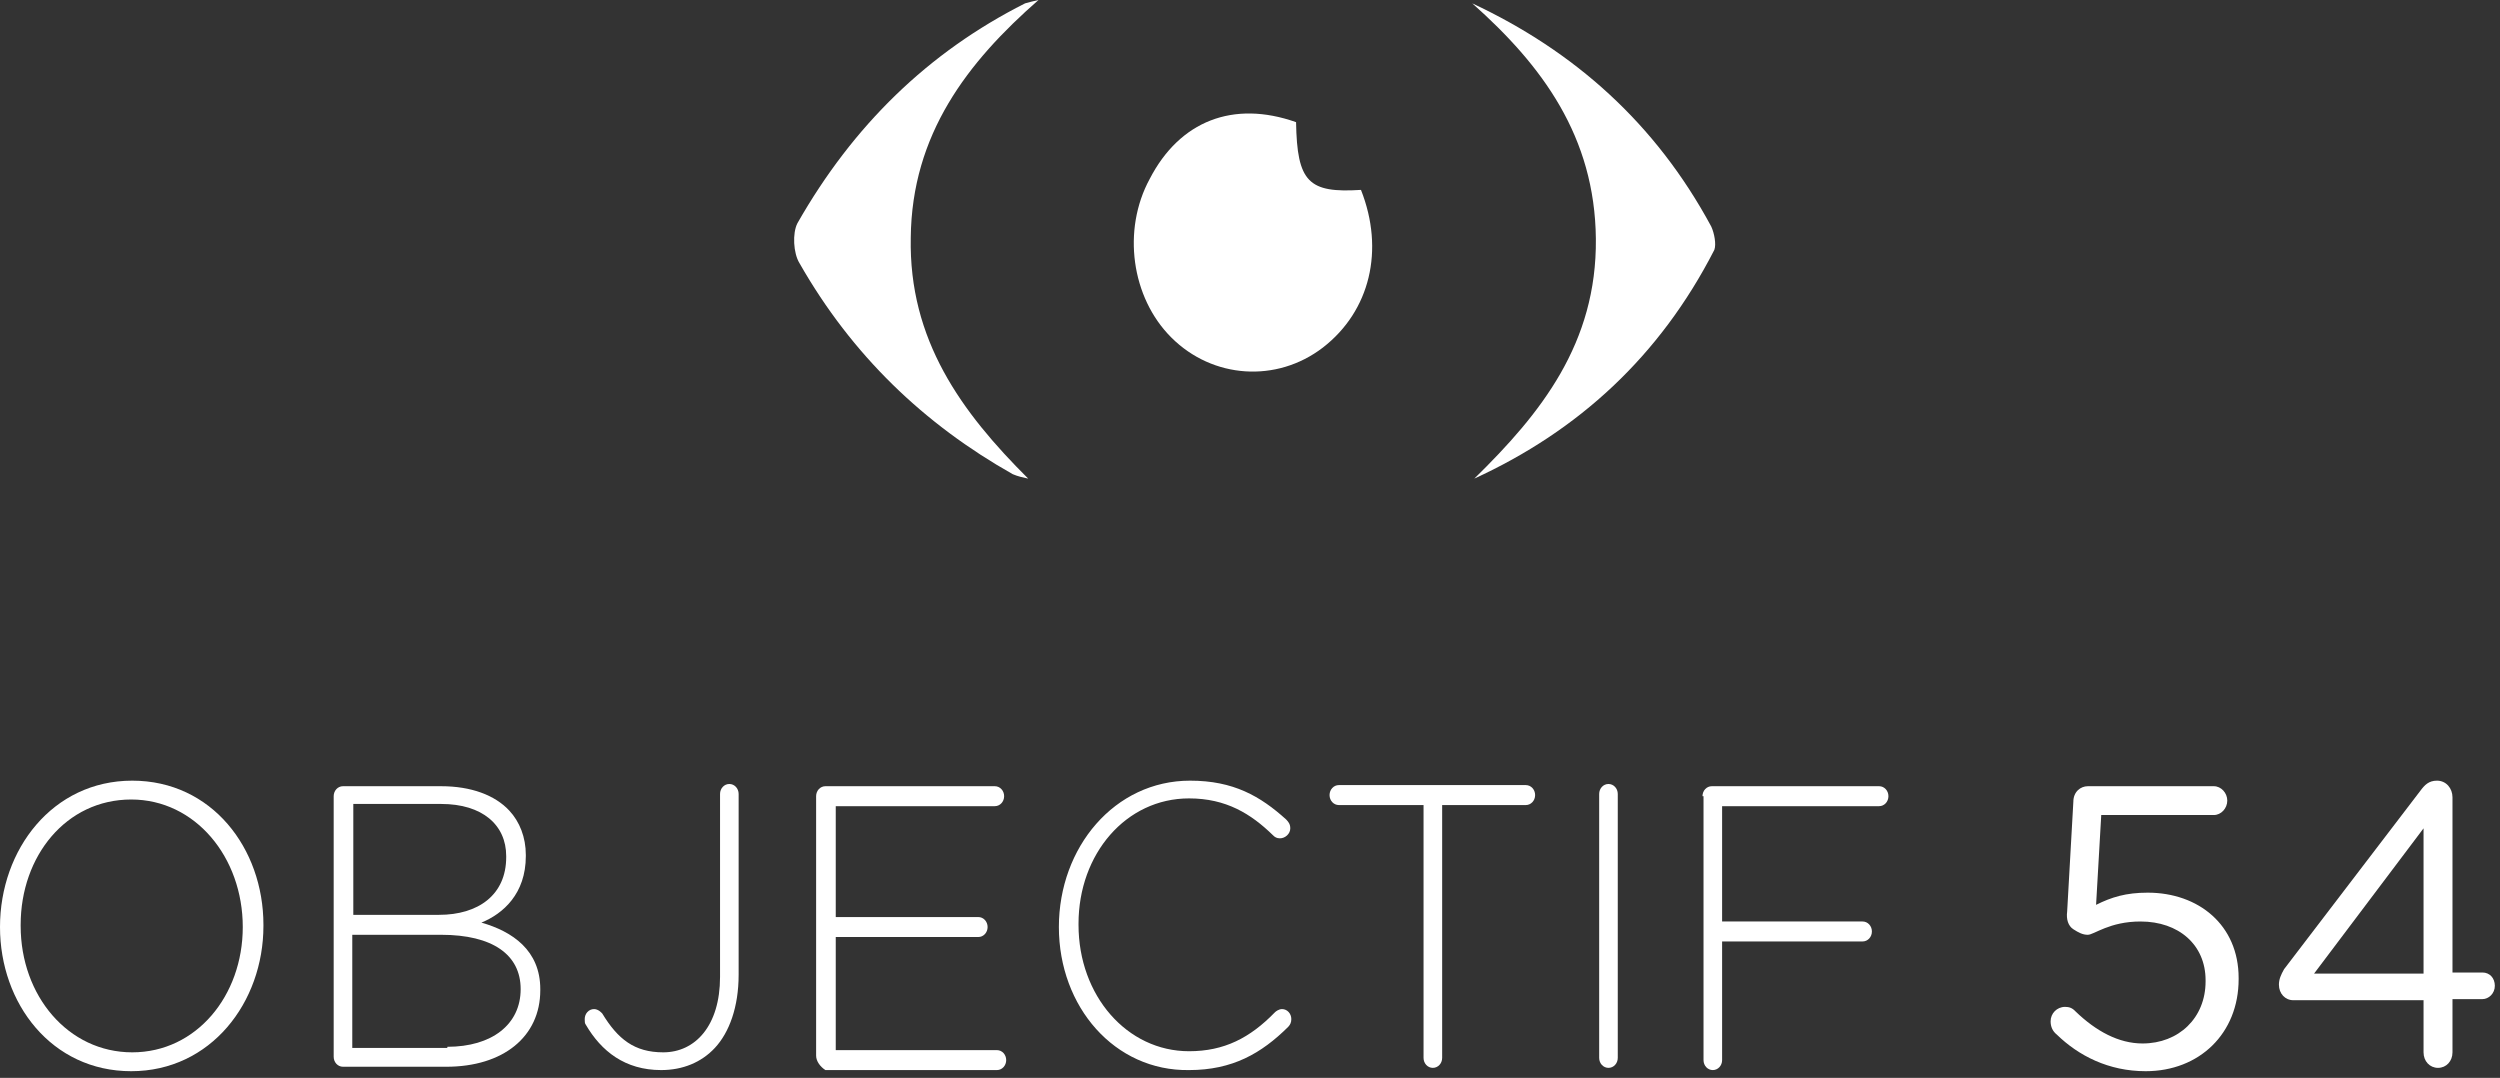
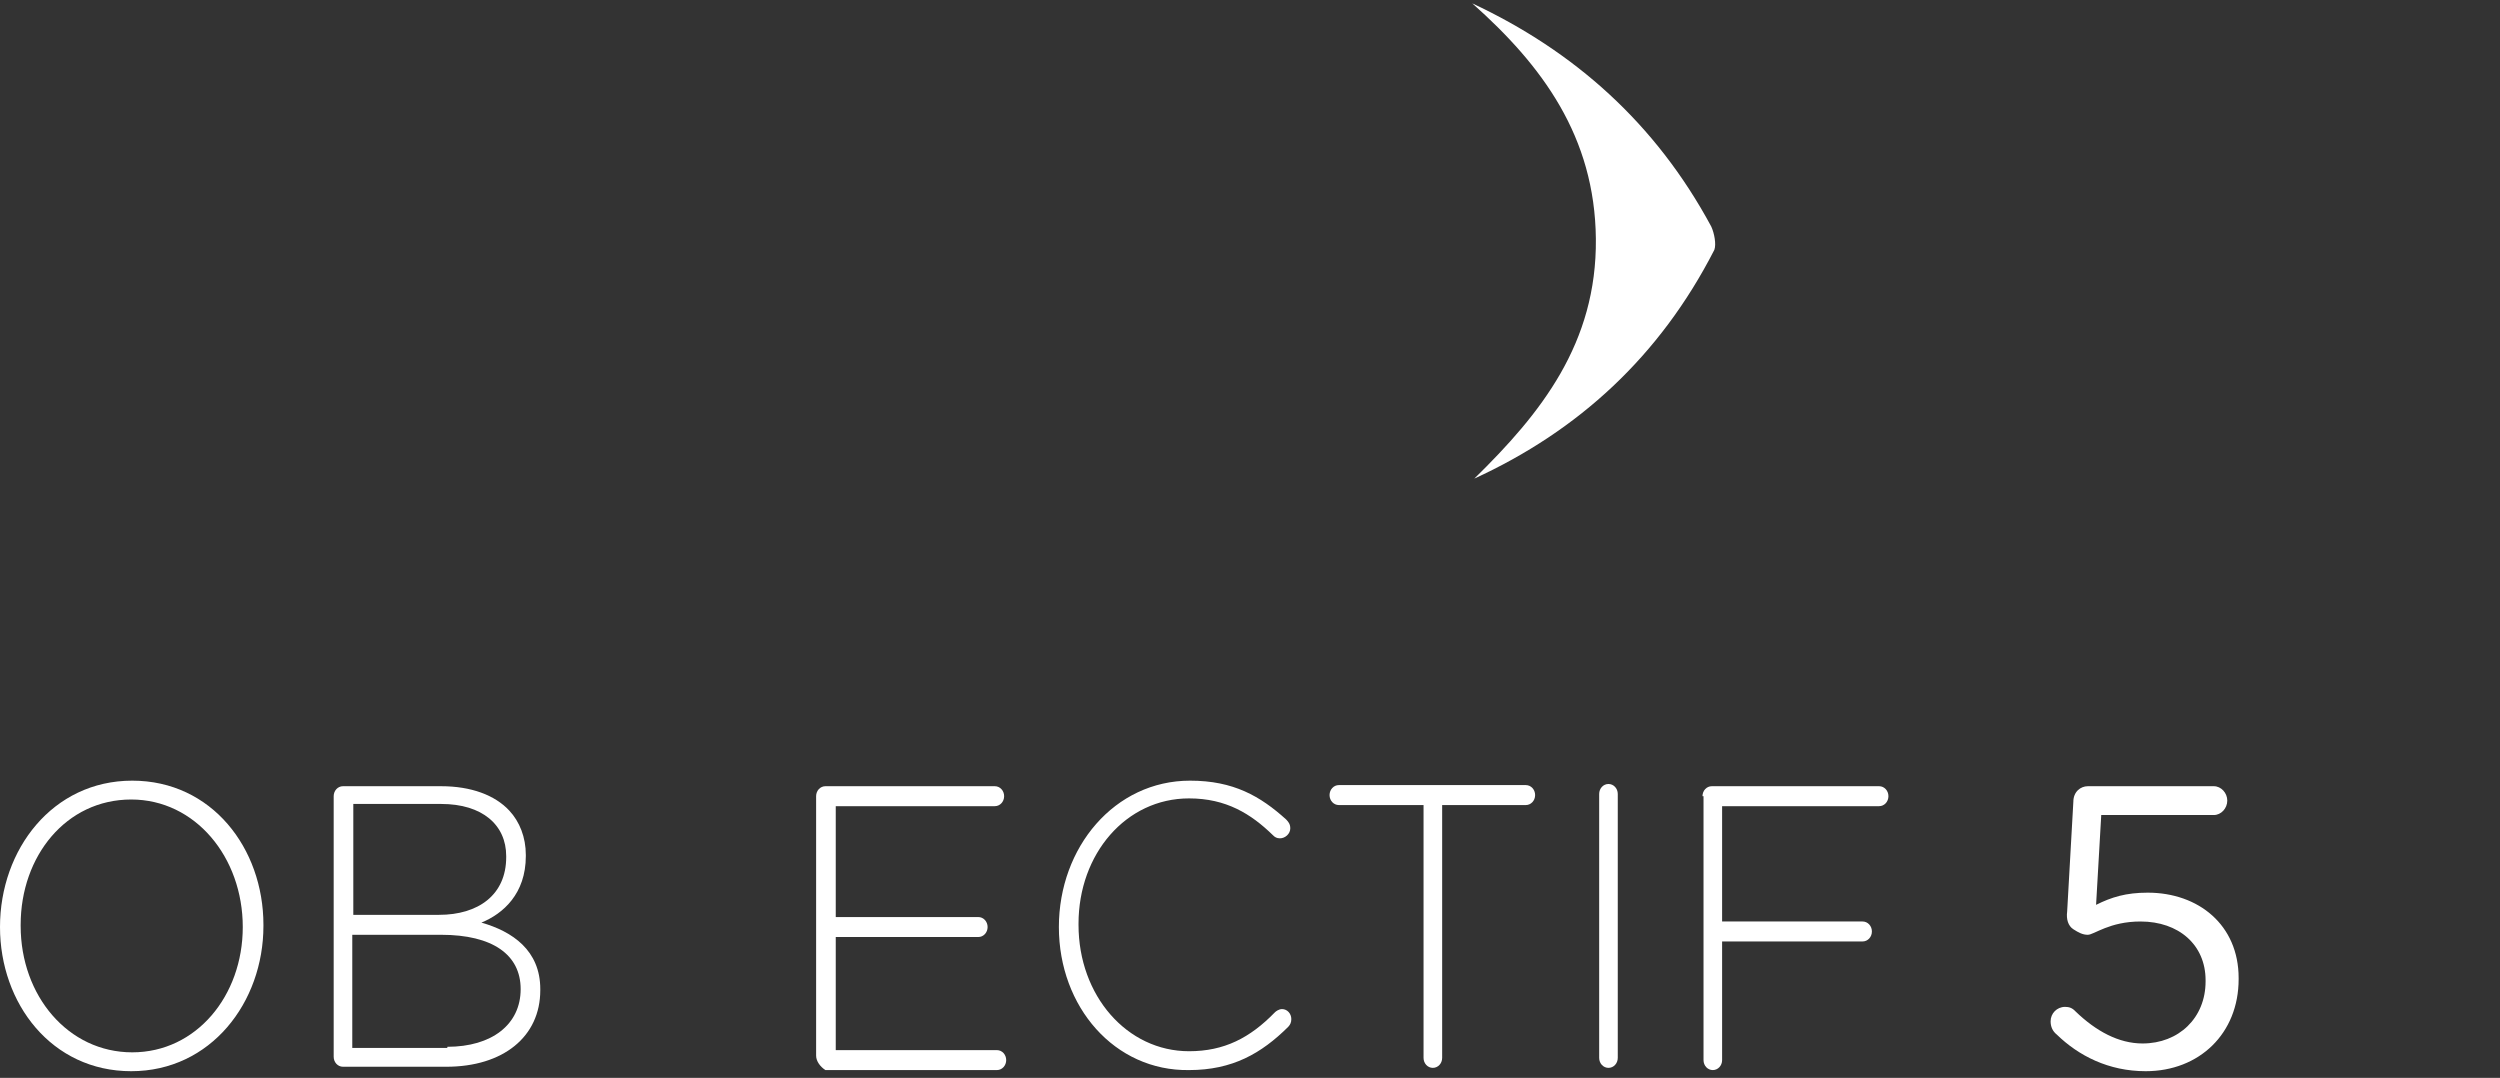
<svg xmlns="http://www.w3.org/2000/svg" width="167px" height="72px" viewBox="0 0 167 72" version="1.1">
  <rect x="0" y="0" width="167" height="72" fill="#333333" stroke="none" />
  <title>logo-2-lignes-blanc</title>
  <g id="Accueil" stroke="none" stroke-width="1" fill="none" fill-rule="evenodd">
    <g id="Mobile-menu-fermé" transform="translate(-76, -535)">
      <rect id="Rectangle" x="0" y="474" width="320" height="807" />
      <g id="logo-2-lignes-blanc" transform="translate(76, 535)" fill="#FFFFFF">
        <g id="Group" transform="translate(53, 0)">
          <g id="Path">
            <path d="M45.346,0.223 C52.159,3.412 57.596,8.234 61.312,15.133 C61.518,15.578 61.656,16.32 61.518,16.691 C57.871,23.812 52.434,28.783 45.483,31.972 C49.956,27.596 53.673,22.922 53.604,15.949 C53.535,9.124 50.025,4.377 45.346,0.223 Z" />
-             <path d="M16.372,0 C11.624,4.154 7.907,8.976 7.839,15.875 C7.701,22.7 11.211,27.521 15.684,31.972 C15.34,31.898 14.996,31.824 14.652,31.676 C8.733,28.337 3.916,23.738 0.406,17.581 C-0.007,16.913 -0.076,15.578 0.268,14.911 C3.985,8.383 9.009,3.487 15.478,0.223 C15.753,0.148 16.028,0.074 16.372,0 Z" />
          </g>
-           <path d="M33.577,8.16 C33.646,12.166 34.403,12.908 37.913,12.685 C39.496,16.691 38.532,20.771 35.367,23.219 C32.27,25.593 28.003,25.296 25.25,22.551 C22.566,19.881 21.947,15.356 23.805,11.943 C25.801,8.086 29.379,6.676 33.577,8.16 Z" id="Path" />
        </g>
        <g id="Group" transform="translate(0, 52)" fill-rule="nonzero">
          <path d="M0,9.926 L0,9.926 C0,4.741 3.519,0.148 8.833,0.148 C14.147,0.148 17.597,4.667 17.597,9.778 L17.597,9.852 C17.597,14.963 14.078,19.556 8.764,19.556 C3.45,19.556 0,15.037 0,9.926 Z M16.217,9.926 L16.217,9.926 C16.217,5.259 13.043,1.407 8.764,1.407 C4.417,1.407 1.38,5.185 1.38,9.778 L1.38,9.852 C1.38,14.519 4.555,18.296 8.833,18.296 C13.112,18.296 16.217,14.519 16.217,9.926 Z" id="Shape" />
          <path d="M22.29,1.185 C22.29,0.815 22.566,0.519 22.911,0.519 L29.467,0.519 C31.468,0.519 33.055,1.111 34.021,2.148 C34.711,2.889 35.125,3.926 35.125,5.111 L35.125,5.185 C35.125,7.704 33.607,9.037 32.158,9.63 C34.228,10.222 36.091,11.481 36.091,14.074 L36.091,14.148 C36.091,17.259 33.607,19.259 29.812,19.259 L22.911,19.259 C22.566,19.259 22.29,18.963 22.29,18.593 L22.29,1.185 L22.29,1.185 Z M29.329,9.111 C31.951,9.111 33.814,7.778 33.814,5.259 L33.814,5.185 C33.814,3.111 32.227,1.704 29.467,1.704 L23.601,1.704 L23.601,9.111 L29.329,9.111 Z M29.881,17.926 C32.848,17.926 34.78,16.444 34.78,14.074 L34.78,14.074 C34.78,11.778 32.917,10.444 29.467,10.444 L23.532,10.444 L23.532,18 L29.881,18 L29.881,17.926 Z" id="Shape" />
-           <path d="M39.128,16.444 C39.059,16.37 39.059,16.222 39.059,16.074 C39.059,15.704 39.335,15.407 39.68,15.407 C39.956,15.407 40.163,15.63 40.232,15.704 C41.267,17.407 42.371,18.296 44.303,18.296 C46.443,18.296 48.099,16.519 48.099,13.259 L48.099,1.037 C48.099,0.667 48.375,0.37 48.72,0.37 C49.065,0.37 49.341,0.667 49.341,1.037 L49.341,13.111 C49.341,15.259 48.72,16.963 47.754,18 C46.857,18.963 45.614,19.481 44.165,19.481 C41.75,19.481 40.163,18.222 39.128,16.444 Z" id="Path" />
          <path d="M54.517,18.519 L54.517,1.185 C54.517,0.815 54.793,0.519 55.138,0.519 L66.455,0.519 C66.8,0.519 67.076,0.815 67.076,1.185 C67.076,1.556 66.8,1.852 66.455,1.852 L55.828,1.852 L55.828,9.259 L65.351,9.259 C65.696,9.259 65.972,9.556 65.972,9.926 C65.972,10.296 65.696,10.593 65.351,10.593 L55.828,10.593 L55.828,18.148 L66.593,18.148 C66.938,18.148 67.214,18.444 67.214,18.815 C67.214,19.185 66.938,19.481 66.593,19.481 L55.138,19.481 C54.793,19.259 54.517,18.889 54.517,18.519 Z" id="Path" />
          <path d="M70.733,9.926 L70.733,9.926 C70.733,4.593 74.46,0.148 79.498,0.148 C82.396,0.148 84.19,1.185 85.915,2.741 C86.053,2.889 86.191,3.037 86.191,3.333 C86.191,3.704 85.846,4 85.501,4 C85.294,4 85.156,3.926 85.018,3.778 C83.569,2.37 81.913,1.333 79.429,1.333 C75.219,1.333 72.045,5.037 72.045,9.704 L72.045,9.778 C72.045,14.519 75.288,18.222 79.429,18.222 C81.775,18.222 83.5,17.333 85.156,15.63 C85.225,15.556 85.432,15.407 85.639,15.407 C85.984,15.407 86.26,15.704 86.26,16.074 C86.26,16.296 86.191,16.444 86.053,16.593 C84.259,18.37 82.327,19.481 79.429,19.481 C74.46,19.556 70.733,15.259 70.733,9.926 Z" id="Path" />
          <path d="M95.024,1.778 L89.435,1.778 C89.09,1.778 88.814,1.481 88.814,1.111 C88.814,0.741 89.09,0.444 89.435,0.444 L101.925,0.444 C102.27,0.444 102.546,0.741 102.546,1.111 C102.546,1.481 102.27,1.778 101.925,1.778 L96.336,1.778 L96.336,18.667 C96.336,19.037 96.06,19.333 95.714,19.333 C95.369,19.333 95.093,19.037 95.093,18.667 L95.093,1.778 L95.024,1.778 Z" id="Path" />
          <path d="M106.825,1.037 C106.825,0.667 107.101,0.37 107.446,0.37 C107.791,0.37 108.067,0.667 108.067,1.037 L108.067,18.667 C108.067,19.037 107.791,19.333 107.446,19.333 C107.101,19.333 106.825,19.037 106.825,18.667 L106.825,1.037 Z" id="Path" />
          <path d="M113.726,1.185 C113.726,0.815 114.002,0.519 114.347,0.519 L125.526,0.519 C125.871,0.519 126.147,0.815 126.147,1.185 C126.147,1.556 125.871,1.852 125.526,1.852 L115.037,1.852 L115.037,9.556 L124.422,9.556 C124.767,9.556 125.043,9.852 125.043,10.222 C125.043,10.593 124.767,10.889 124.422,10.889 L115.037,10.889 L115.037,18.815 C115.037,19.185 114.761,19.481 114.416,19.481 C114.071,19.481 113.795,19.185 113.795,18.815 L113.795,1.185 L113.726,1.185 Z" id="Path" />
          <path d="M137.395,17.111 C137.119,16.889 136.981,16.593 136.981,16.222 C136.981,15.704 137.395,15.259 137.948,15.259 C138.224,15.259 138.431,15.333 138.638,15.556 C140.018,16.889 141.536,17.704 143.123,17.704 C145.538,17.704 147.333,16 147.333,13.556 L147.333,13.481 C147.333,11.111 145.538,9.556 142.985,9.556 C140.915,9.556 139.88,10.444 139.466,10.444 C139.121,10.444 138.845,10.296 138.5,10.074 C138.155,9.852 138.017,9.407 138.086,8.889 L138.5,1.556 C138.5,0.889 138.983,0.519 139.466,0.519 L147.885,0.519 C148.368,0.519 148.782,0.963 148.782,1.481 C148.782,2 148.368,2.444 147.885,2.444 L140.363,2.444 L140.018,8.444 C141.053,7.926 142.019,7.63 143.468,7.63 C146.85,7.63 149.541,9.778 149.541,13.333 L149.541,13.407 C149.541,17.037 146.919,19.556 143.33,19.556 C140.846,19.556 138.845,18.519 137.395,17.111 Z" id="Path" />
-           <path d="M161.893,14.815 L153.198,14.815 C152.646,14.815 152.232,14.37 152.232,13.778 C152.232,13.407 152.37,13.111 152.577,12.741 L161.686,0.815 C161.962,0.444 162.238,0.148 162.79,0.148 C163.412,0.148 163.826,0.667 163.826,1.259 L163.826,12.963 L165.827,12.963 C166.31,12.963 166.655,13.333 166.655,13.852 C166.655,14.37 166.241,14.741 165.827,14.741 L163.826,14.741 L163.826,18.296 C163.826,18.889 163.412,19.333 162.86,19.333 C162.307,19.333 161.893,18.889 161.893,18.296 L161.893,14.815 L161.893,14.815 Z M161.893,13.037 L161.893,3.333 L154.579,13.037 L161.893,13.037 Z" id="Shape" />
        </g>
      </g>
    </g>
  </g>
</svg>